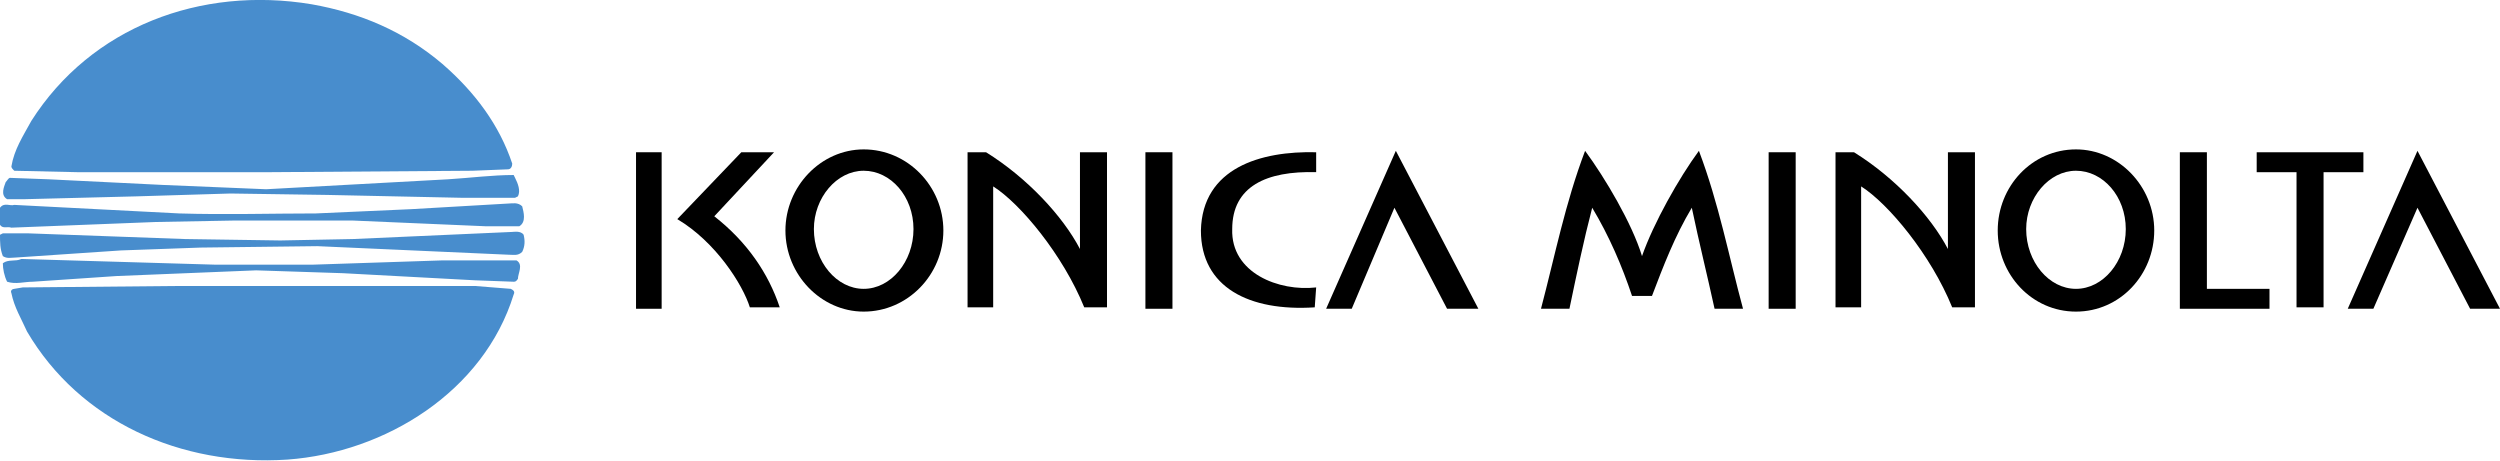
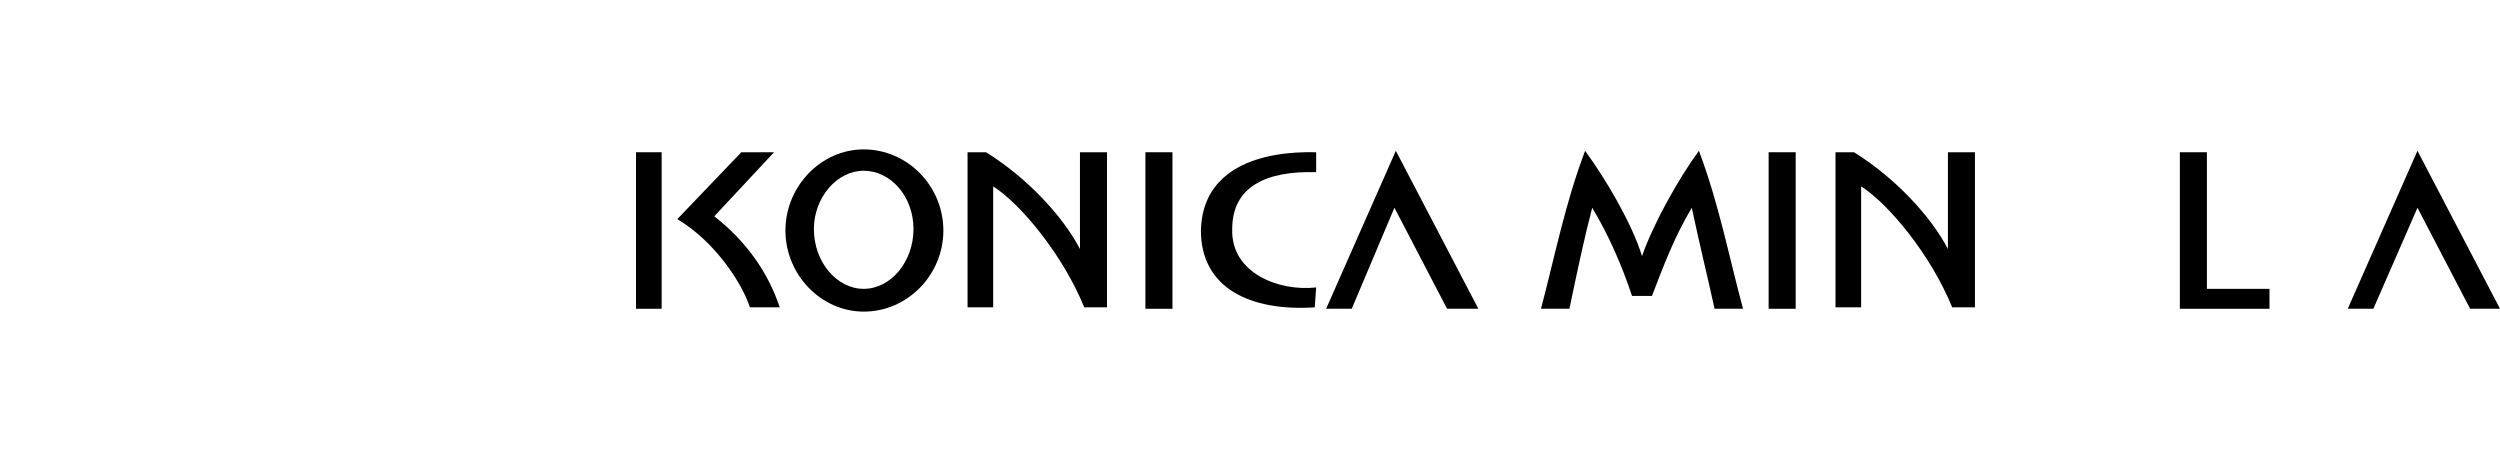
<svg xmlns="http://www.w3.org/2000/svg" version="1.1" id="Слой_1" x="0px" y="0px" viewBox="0 0 175.7 32.4" style="enable-background:new 0 0 175.7 32.4;" xml:space="preserve">
  <style type="text/css"> .st0{fill-rule:evenodd;clip-rule:evenodd;} .st1{fill-rule:evenodd;clip-rule:evenodd;fill:#488DCD;} </style>
  <path class="st0" d="M92.4,21.6l0.1-1.4c-2.6,0.3-6-1-5.9-4.1c0-3,2.4-4.1,5.9-4v-1.4c-3.9-0.1-8,1.1-8.1,5.5 C84.4,20.2,87.8,21.9,92.4,21.6L92.4,21.6z" />
  <path class="st0" d="M60.7,21.9c3.1,0,5.6-2.6,5.6-5.7c0-3.1-2.5-5.7-5.6-5.7c-3,0-5.5,2.6-5.5,5.7C55.2,19.3,57.7,21.9,60.7,21.9 L60.7,21.9z M60.7,20.3c1.9,0,3.5-1.9,3.5-4.2c0-2.3-1.6-4.1-3.5-4.1c-1.9,0-3.5,1.9-3.5,4.1C57.2,18.4,58.8,20.3,60.7,20.3 L60.7,20.3z" />
-   <path class="st0" d="M145.9,21.9c3.1,0,5.5-2.6,5.5-5.7c0-3.1-2.5-5.7-5.5-5.7c-3.1,0-5.5,2.6-5.5,5.7 C140.4,19.3,142.8,21.9,145.9,21.9L145.9,21.9z M145.9,20.3c1.9,0,3.5-1.9,3.5-4.2c0-2.3-1.6-4.1-3.5-4.1c-1.9,0-3.5,1.9-3.5,4.1 C142.4,18.4,144,20.3,145.9,20.3L145.9,20.3z" />
  <polygon class="st0" points="44.7,10.7 46.5,10.7 46.5,21.7 44.7,21.7 44.7,10.7 " />
  <polygon class="st0" points="80.5,10.7 82.4,10.7 82.4,21.7 80.5,21.7 80.5,10.7 " />
  <polygon class="st0" points="124.3,10.7 126.2,10.7 126.2,21.7 124.3,21.7 124.3,10.7 " />
  <path class="st0" d="M76,10.7h1.8v10.9c-0.5,0-1,0-1.6,0c-1.5-3.7-4.5-7.3-6.4-8.5v8.5H68V10.7h1.3c2.9,1.8,5.4,4.5,6.6,6.8V10.7 L76,10.7z" />
  <path class="st0" d="M137,10.7h1.8v10.9c-0.5,0-1.1,0-1.6,0c-1.5-3.7-4.5-7.3-6.4-8.5v8.5H129V10.7h1.3c2.9,1.8,5.4,4.5,6.6,6.8 V10.7L137,10.7z" />
  <path class="st0" d="M50.2,15.2c2.3,1.8,3.8,4,4.6,6.4h-2.1c-0.5-1.6-2.4-4.6-5.1-6.2l4.5-4.7h2.3L50.2,15.2L50.2,15.2z" />
  <polygon class="st0" points="93.2,21.7 95,21.7 98,14.6 101.7,21.7 103.9,21.7 98.1,10.6 93.2,21.7 " />
  <polygon class="st0" points="153.2,10.7 155.1,10.7 155.1,20.3 159.5,20.3 159.5,21.7 155.1,21.7 153.2,21.7 153.2,20.3 153.2,10.7 " />
-   <path class="st0" d="M166.1,10.7v1.4h-2.8v9.5h-1.9v-9.5h-2.8v-1.4C161.1,10.7,163.6,10.7,166.1,10.7L166.1,10.7z" />
  <polygon class="st0" points="165,21.7 166.8,21.7 169.9,14.6 173.6,21.7 175.7,21.7 169.9,10.6 165,21.7 " />
  <path class="st0" d="M108.3,21.7c0.7,0,1.3,0,2,0c0.5-2.4,1-4.8,1.6-7.1c1.2,2,2.1,4.1,2.8,6.2h1.4c0.8-2.1,1.6-4.2,2.8-6.2 c0.5,2.4,1.1,4.8,1.6,7.1c0.7,0,1.3,0,2,0c-1-3.7-1.7-7.4-3.1-11.1c-1.4,1.9-3.2,5.1-4,7.4c-0.7-2.3-2.6-5.5-4-7.4 C110,14.3,109.3,17.9,108.3,21.7L108.3,21.7z" />
-   <path class="st1" d="M31.1,4.5c2.3,2,4,4.3,4.9,7c0,0.2-0.1,0.4-0.3,0.4L33.2,12l-14.1,0.1H5.4L1,12c-0.1-0.1-0.2-0.2-0.2-0.3 C1,10.5,1.6,9.6,2.2,8.5C6.4,1.9,14.1-1,21.9,0.3C25.3,0.9,28.4,2.2,31.1,4.5L31.1,4.5z M35.9,20.3c0.2,0.1,0.3,0.2,0.2,0.4 c-2.1,6.8-9,11.1-15.9,11.6c-7.5,0.5-14.6-2.7-18.3-9c-0.4-0.9-0.9-1.7-1.1-2.7c-0.1-0.2,0.1-0.3,0.2-0.3l0.6-0.1l10.7-0.1h21.1 L35.9,20.3L35.9,20.3z M36.3,18.3c0.5,0.3,0.1,0.9,0.1,1.3c-0.1,0.1-0.1,0.2-0.3,0.2l-2.7-0.1l-9.3-0.5L18,19l-9.8,0.4l-5.9,0.4 c-0.6,0-1.2,0.2-1.8,0c-0.2-0.4-0.3-0.9-0.3-1.3c0.4-0.3,0.9-0.1,1.3-0.3l13.6,0.4h6.9l9.1-0.3C32.9,18.3,34.7,18.3,36.3,18.3 L36.3,18.3z M36.8,16.5c0.1,0.4,0.1,0.8-0.1,1.2c-0.3,0.3-0.6,0.2-1,0.2L29,17.6l-6.7-0.3l-8.2,0.1l-5.6,0.2l-7.4,0.5 c-0.3,0-0.6,0.1-0.9-0.1C0,17.5,0,17,0,16.5l0.2-0.1H2l11,0.4l6.7,0.1l5.1-0.1l11.2-0.5C36.1,16.3,36.6,16.2,36.8,16.5L36.8,16.5z M36.7,14.5c0.1,0.4,0.3,1.1-0.2,1.4h-2.4l-9.3-0.4h-8.4l-5.4,0.1L0.8,16c-0.3-0.1-0.6,0.1-0.8-0.2C0,15.4,0,15,0,14.6 c0.3-0.4,0.7-0.1,1-0.2L12.6,15c3.2,0.1,6.6,0,9.6,0l6.7-0.3l6.9-0.4C36,14.3,36.4,14.2,36.7,14.5L36.7,14.5z M36.2,12.5 c0.2,0.4,0.4,0.9,0.2,1.3l-0.2,0.1h-3.8l-9.4-0.2l-6.8-0.1l-6.6,0.2L1.7,14L0.5,14c-0.5-0.3-0.2-0.9-0.1-1.2 c0.1-0.1,0.2-0.3,0.3-0.3l2.7,0.1l8.1,0.4l7.2,0.3l12.8-0.7c1.6-0.1,3.1-0.3,4.6-0.3L36.2,12.5L36.2,12.5z" />
</svg>